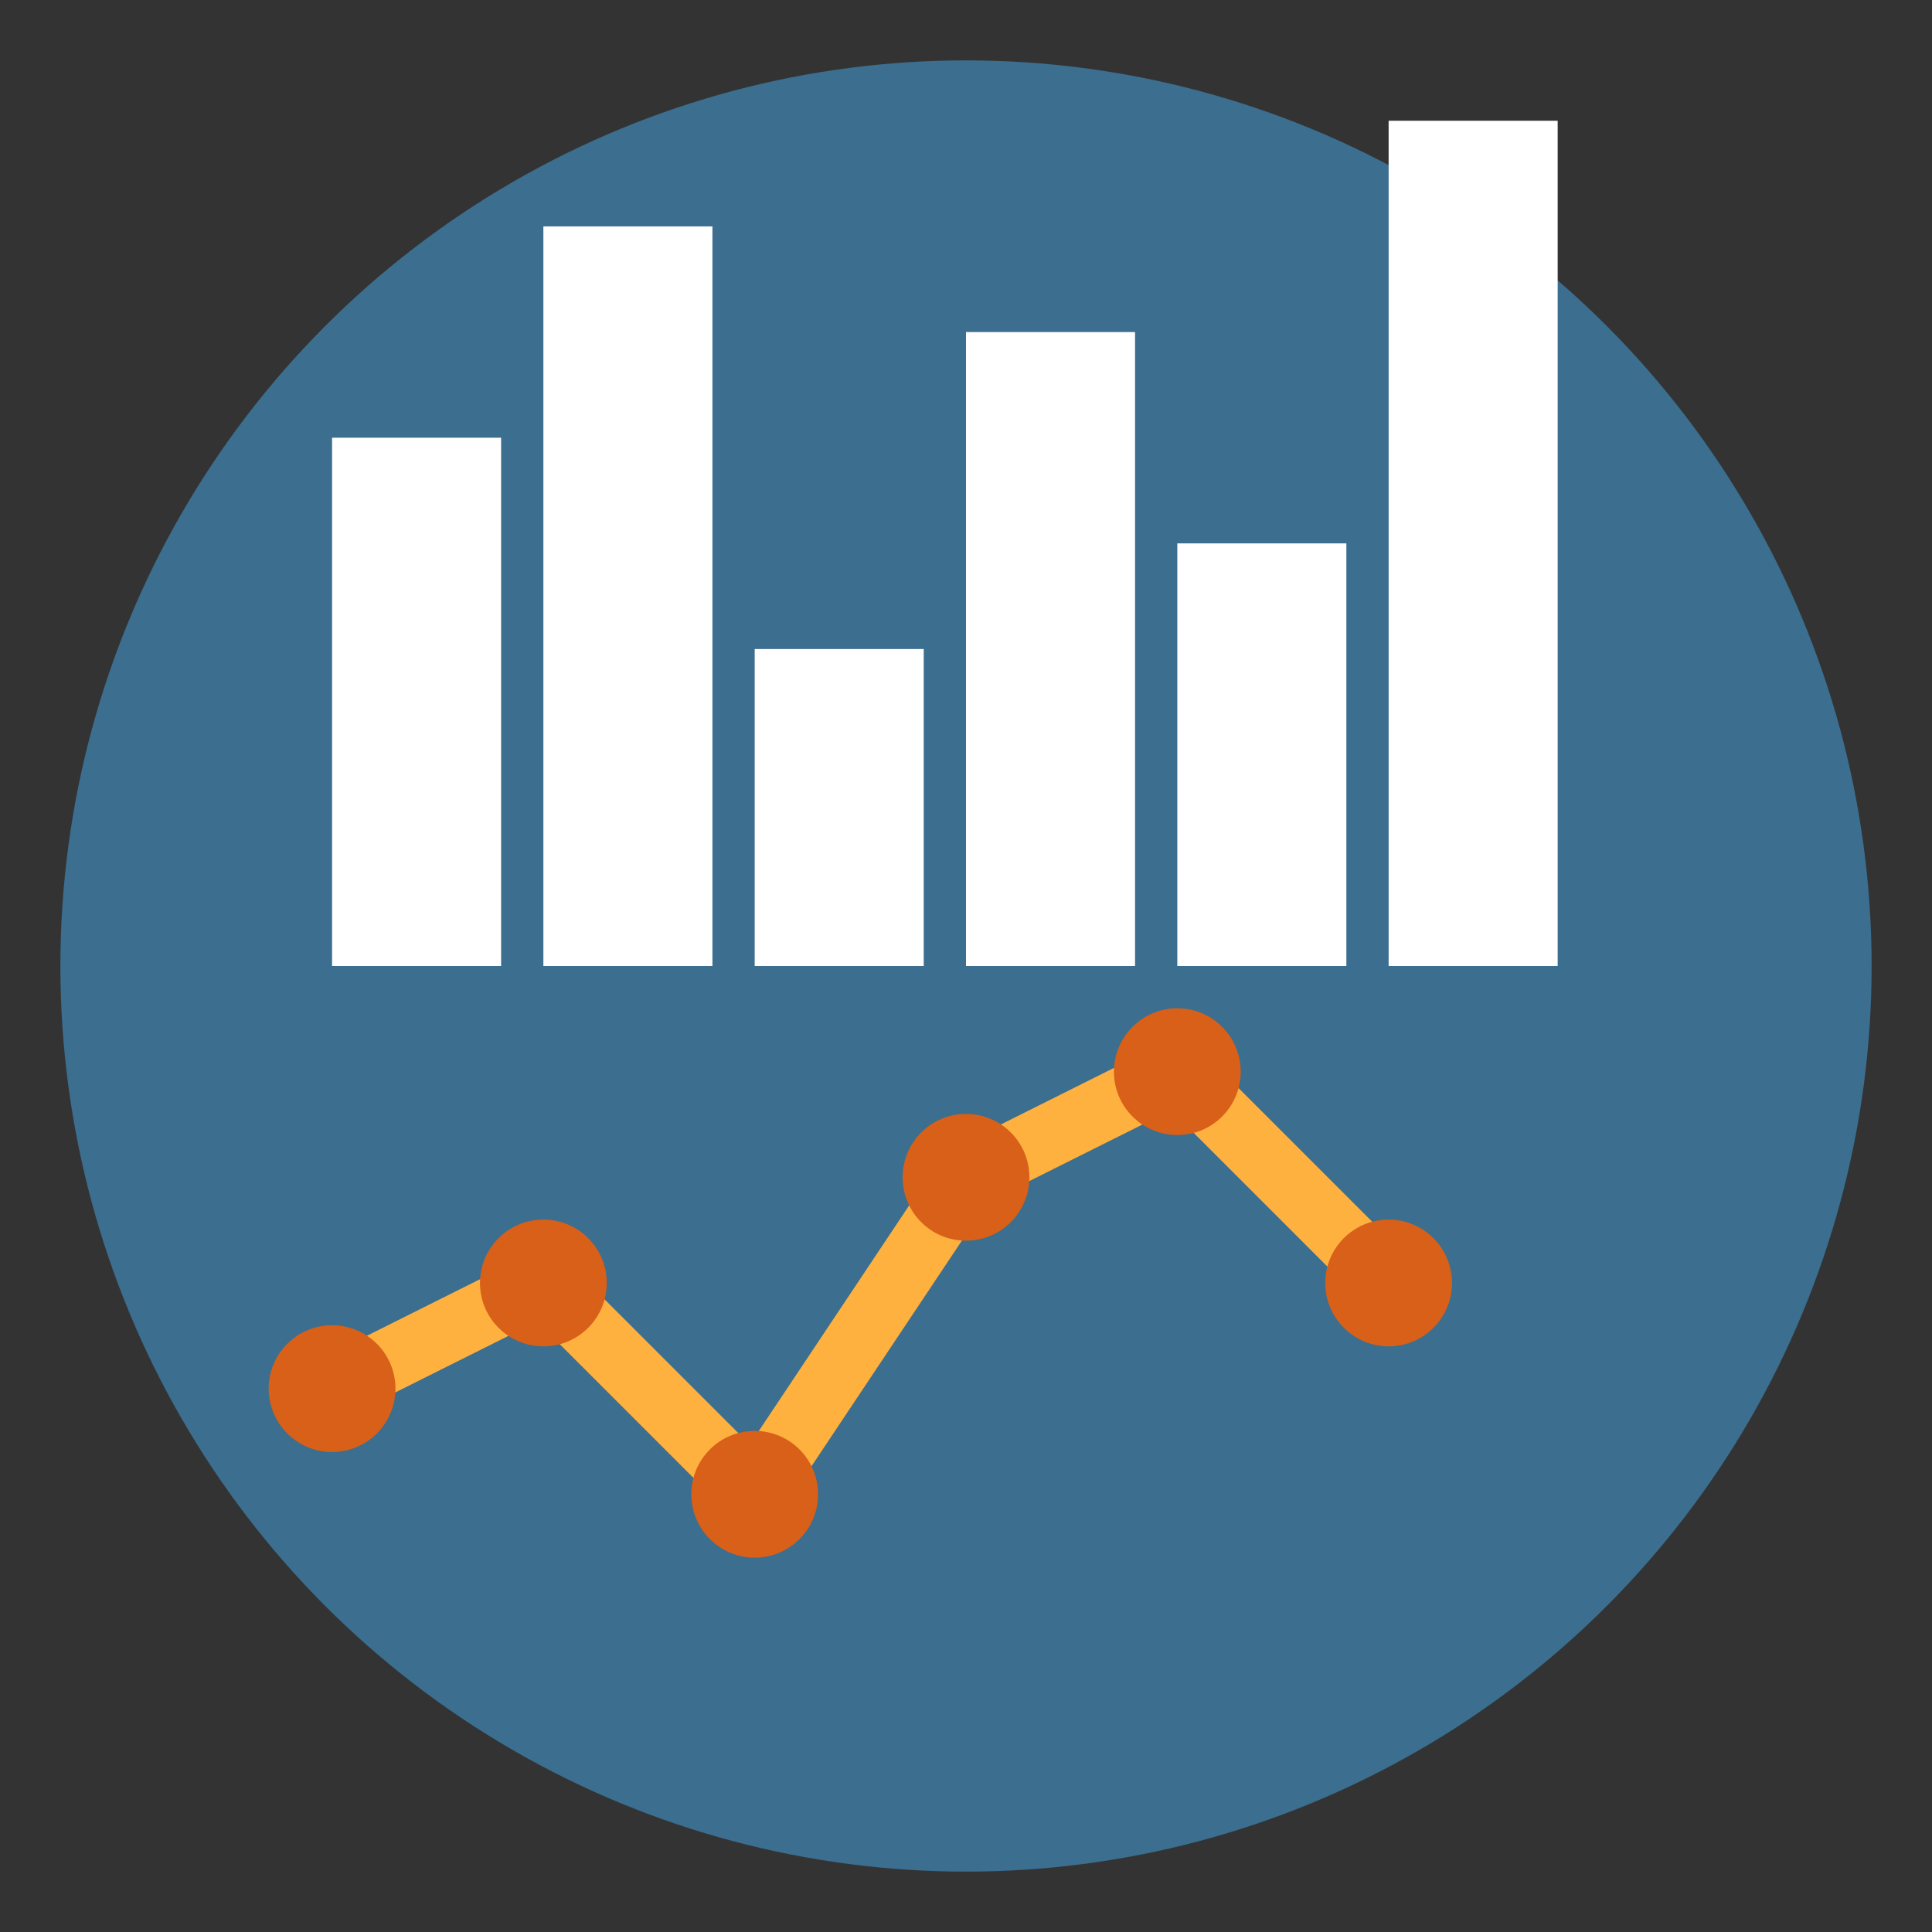
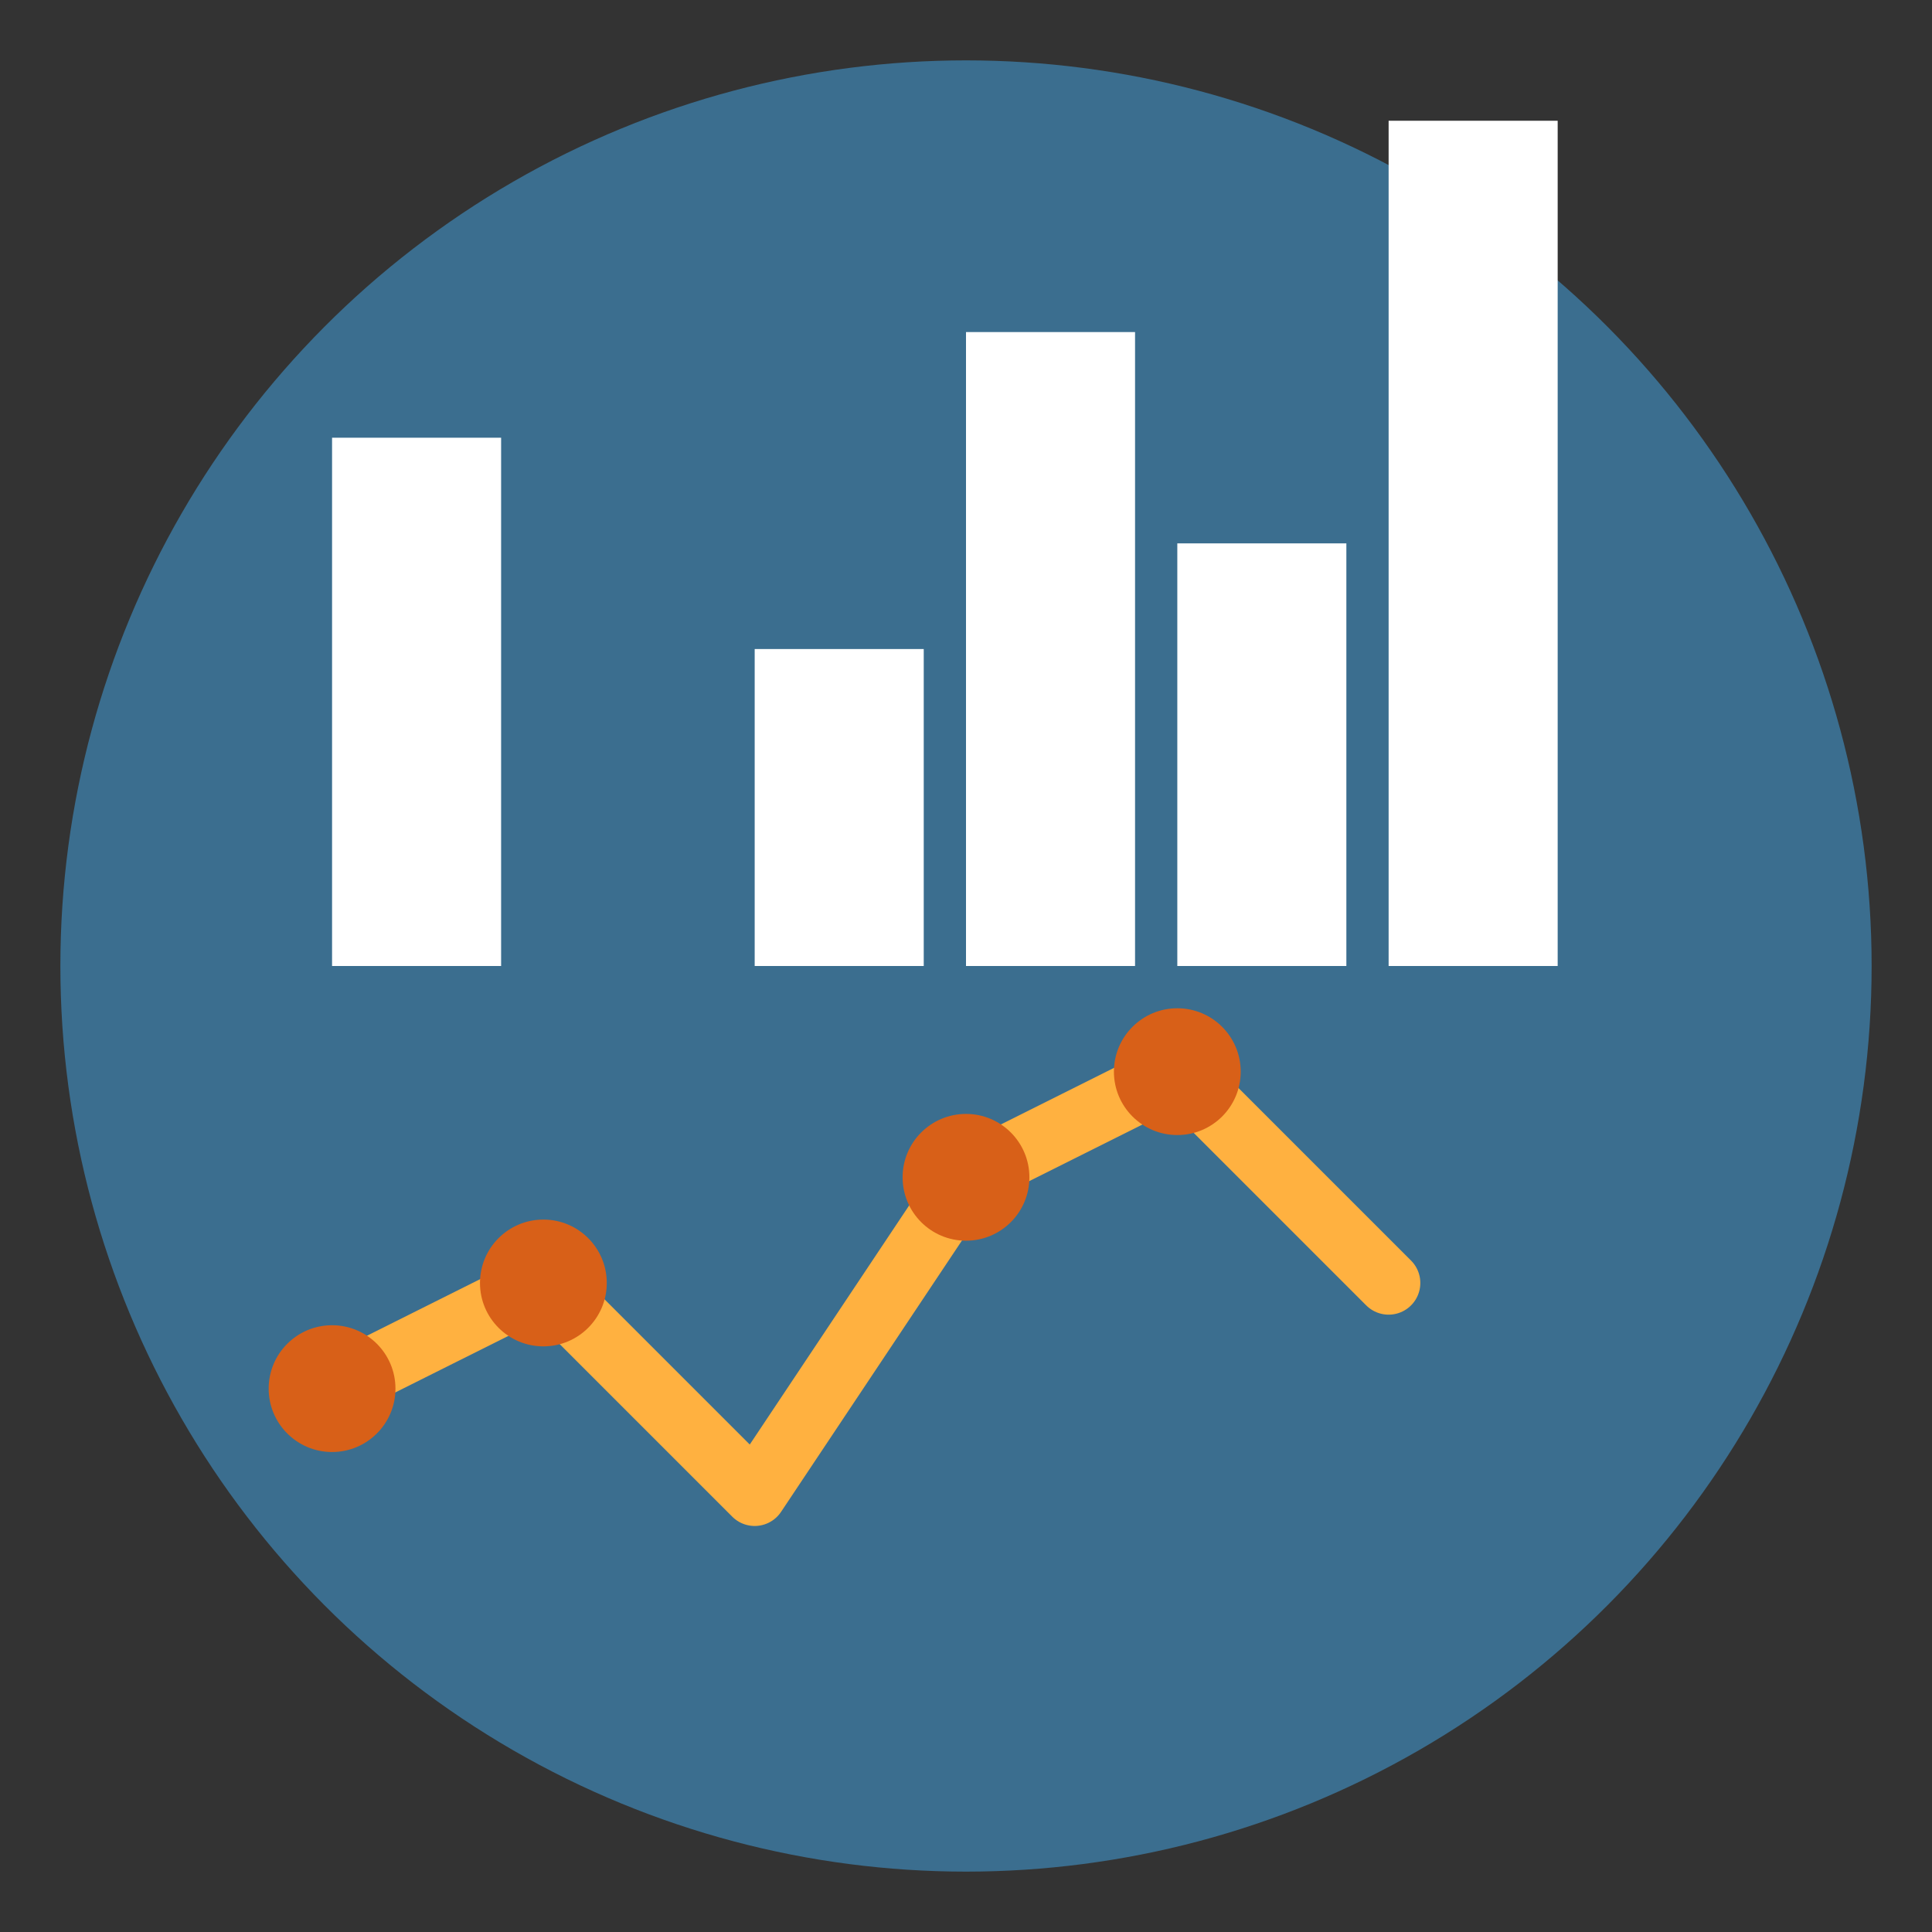
<svg xmlns="http://www.w3.org/2000/svg" viewBox="0 0 32 32" width="32" height="32">
  <rect x="0" y="0" width="32" height="32" fill="#333333" stroke="none" />
  <circle cx="16" cy="16" r="15" fill="#3B6E8F" />
  <g transform="translate(16, 16) scale(0.35)">
    <rect x="-30" y="0" width="8" height="-25" fill="#ffffff" />
-     <rect x="-20" y="0" width="8" height="-35" fill="#ffffff" />
    <rect x="-10" y="0" width="8" height="-15" fill="#ffffff" />
    <rect x="0" y="0" width="8" height="-30" fill="#ffffff" />
    <rect x="10" y="0" width="8" height="-20" fill="#ffffff" />
    <rect x="20" y="0" width="8" height="-40" fill="#ffffff" />
    <path d="M-30,20 L-20,15 L-10,25 L0,10 L10,5 L20,15" fill="none" stroke="#FFB140" stroke-width="3" stroke-linecap="round" stroke-linejoin="round" />
    <circle cx="-30" cy="20" r="3" fill="#D86018" />
    <circle cx="-20" cy="15" r="3" fill="#D86018" />
-     <circle cx="-10" cy="25" r="3" fill="#D86018" />
    <circle cx="0" cy="10" r="3" fill="#D86018" />
    <circle cx="10" cy="5" r="3" fill="#D86018" />
-     <circle cx="20" cy="15" r="3" fill="#D86018" />
  </g>
</svg>